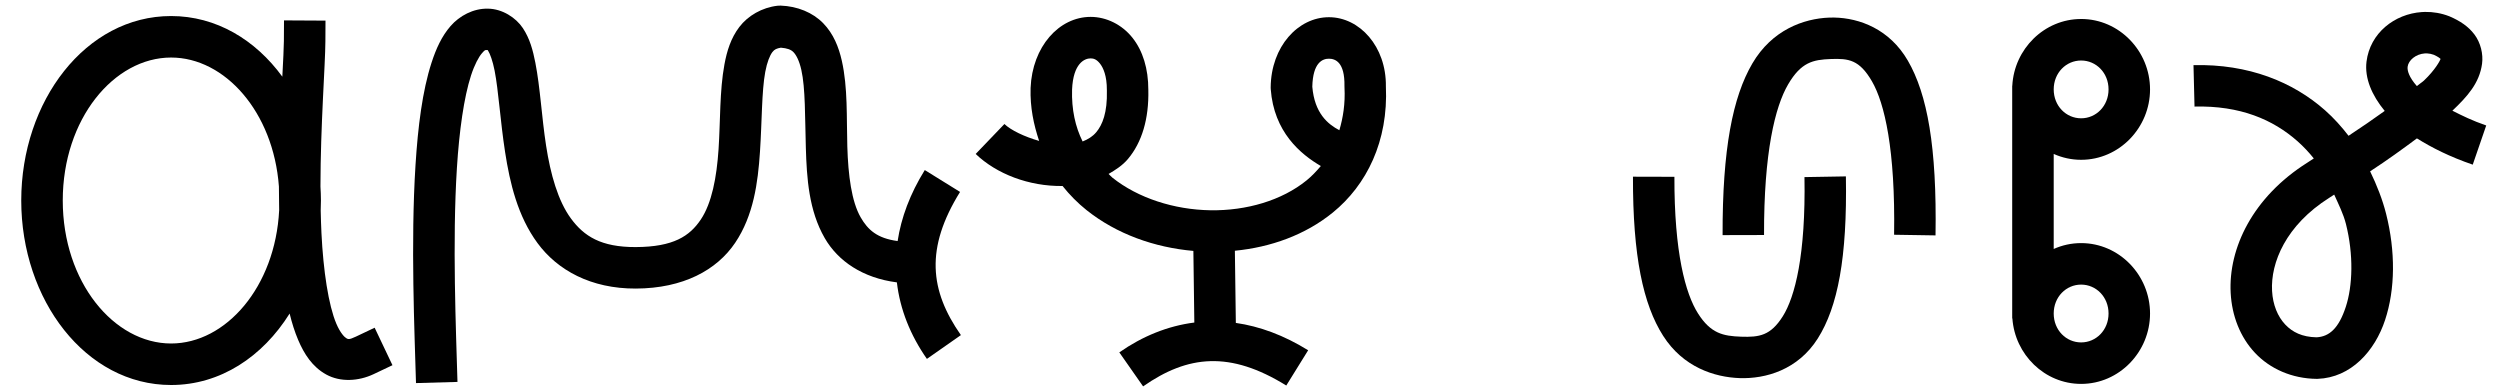
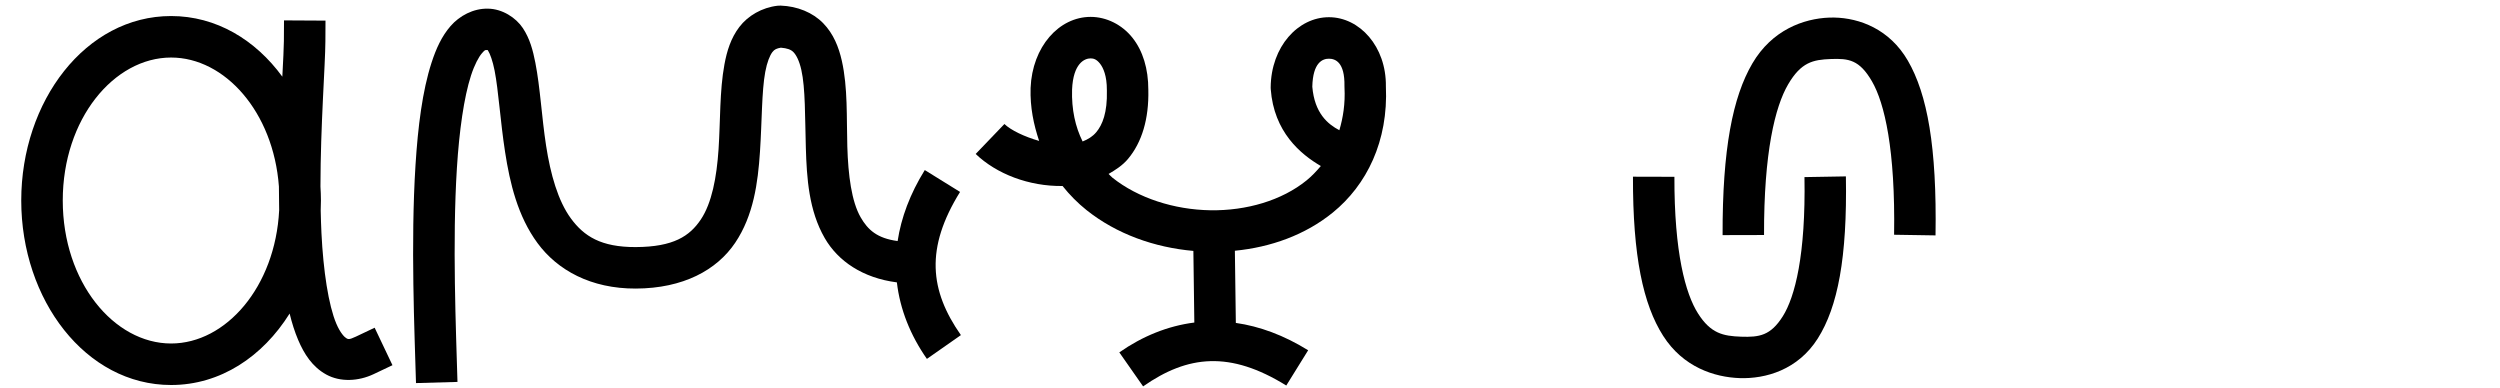
<svg xmlns="http://www.w3.org/2000/svg" xmlns:ns1="http://www.inkscape.org/namespaces/inkscape" xmlns:ns2="http://sodipodi.sourceforge.net/DTD/sodipodi-0.dtd" width="319.276mm" height="49.585mm" viewBox="0 0 319.276 49.585" version="1.1" id="svg8" ns1:version="1.0.1 (3bc2e813f5, 2020-09-07)" ns2:docname="afaka sikifi.svg">
  <defs id="defs2" />
  <ns2:namedview id="base" pagecolor="#ffffff" bordercolor="#666666" borderopacity="1.0" ns1:pageopacity="0.0" ns1:pageshadow="2" ns1:zoom="0.35" ns1:cx="500.85568" ns1:cy="-119.99019" ns1:document-units="mm" ns1:current-layer="layer1" ns1:document-rotation="0" showgrid="false" showguides="false" fit-margin-top="0" fit-margin-left="0" fit-margin-right="0" fit-margin-bottom="0" ns1:window-width="1366" ns1:window-height="745" ns1:window-x="-8" ns1:window-y="-8" ns1:window-maximized="1" />
  <g ns1:label="Layer 1" ns1:groupmode="layer" id="layer1" transform="translate(-28.783,-96.759)">
    <path id="path984" style="color:#000000;font-style:normal;font-variant:normal;font-weight:normal;font-stretch:normal;font-size:medium;line-height:normal;font-family:sans-serif;font-variant-ligatures:normal;font-variant-position:normal;font-variant-caps:normal;font-variant-numeric:normal;font-variant-alternates:normal;font-variant-east-asian:normal;font-feature-settings:normal;font-variation-settings:normal;text-indent:0;text-align:start;text-decoration:none;text-decoration-line:none;text-decoration-style:solid;text-decoration-color:#000000;letter-spacing:normal;word-spacing:normal;text-transform:none;writing-mode:lr-tb;direction:ltr;text-orientation:mixed;dominant-baseline:auto;baseline-shift:baseline;text-anchor:start;white-space:normal;shape-padding:0;shape-margin:0;inline-size:0;clip-rule:nonzero;display:inline;overflow:visible;visibility:visible;opacity:1;isolation:auto;mix-blend-mode:normal;color-interpolation:sRGB;color-interpolation-filters:linearRGB;solid-color:#000000;solid-opacity:1;vector-effect:none;fill:#000000;fill-opacity:1;fill-rule:nonzero;stroke:none;stroke-width:20;stroke-linecap:square;stroke-linejoin:bevel;stroke-miterlimit:4;stroke-dasharray:none;stroke-dashoffset:0;stroke-opacity:1;color-rendering:auto;image-rendering:auto;shape-rendering:auto;text-rendering:auto;enable-background:accumulate;stop-color:#000000;stop-opacity:1" d="m 191.072,372.859 c -41.215,0 -72.217,41.068 -72.217,88.908 0,47.84 31.002,88.906 72.217,88.906 23.777,0 44.138,-13.682 57.123,-34.434 1.105,4.531 2.447,8.791 4.104,12.693 2.879,6.782 6.836,12.993 13.545,16.691 6.709,3.698 15.46,3.317 22.877,-0.207 l 9.035,-4.289 -8.586,-18.062 -9.035,4.289 c -3.474,1.651 -3.795,1.215 -4.635,0.752 -0.84,-0.463 -2.906,-2.523 -4.799,-6.982 -3.785,-8.918 -6.282,-25.531 -7.168,-43.65 -0.175,-3.583 -0.284,-7.226 -0.363,-10.885 0.07,-1.6 0.113,-3.206 0.113,-4.822 0,-2.276 -0.094,-4.53 -0.232,-6.771 0.033,-29.573 2.318,-58.404 2.379,-69.936 l 0.053,-9.994 -19.998,-0.111 -0.059,10.004 c -0.017,3.149 -0.346,9.318 -0.748,17.117 -13.003,-17.798 -31.881,-29.217 -53.605,-29.217 z m 0,19.998 c 25.901,0 49.313,26.244 51.957,62.137 9e-4,3.818 0.043,7.642 0.123,11.459 -1.872,36.956 -25.68,64.217 -52.08,64.217 -27.506,0 -52.211,-29.584 -52.211,-68.902 0,-39.318 24.705,-68.91 52.211,-68.91 z" transform="scale(0.265)" />
    <path id="path988" style="color:#000000;font-style:normal;font-variant:normal;font-weight:normal;font-stretch:normal;font-size:medium;line-height:normal;font-family:sans-serif;font-variant-ligatures:normal;font-variant-position:normal;font-variant-caps:normal;font-variant-numeric:normal;font-variant-alternates:normal;font-variant-east-asian:normal;font-feature-settings:normal;font-variation-settings:normal;text-indent:0;text-align:start;text-decoration:none;text-decoration-line:none;text-decoration-style:solid;text-decoration-color:#000000;letter-spacing:normal;word-spacing:normal;text-transform:none;writing-mode:lr-tb;direction:ltr;text-orientation:mixed;dominant-baseline:auto;baseline-shift:baseline;text-anchor:start;white-space:normal;shape-padding:0;shape-margin:0;inline-size:0;clip-rule:nonzero;display:inline;overflow:visible;visibility:visible;opacity:1;isolation:auto;mix-blend-mode:normal;color-interpolation:sRGB;color-interpolation-filters:linearRGB;solid-color:#000000;solid-opacity:1;vector-effect:none;fill:#000000;fill-opacity:1;fill-rule:nonzero;stroke:none;stroke-width:20;stroke-linecap:butt;stroke-linejoin:bevel;stroke-miterlimit:4;stroke-dasharray:none;stroke-dashoffset:0;stroke-opacity:1;color-rendering:auto;image-rendering:auto;shape-rendering:auto;text-rendering:auto;enable-background:accumulate;stop-color:#000000;stop-opacity:1" d="m 484.836,367.832 -1.484,0.059 c -7.515,0.856 -14.296,4.817 -18.418,10.225 -4.122,5.407 -6.004,11.631 -7.189,18.033 -2.37,12.804 -1.927,27.221 -2.836,40.859 -0.909,13.638 -3.248,26.026 -8.584,33.957 -5.336,7.931 -13.1,13.164 -31.352,13.236 -16.711,0.066 -24.922,-5.235 -31.195,-13.76 -6.274,-8.524 -9.867,-21.381 -11.988,-35.117 -2.121,-13.736 -2.826,-27.984 -5.176,-39.98 -1.175,-5.998 -2.642,-11.548 -6,-16.639 -3.333,-5.052 -9.935,-9.334 -16.838,-9.404 -7.089,-0.17 -13.756,3.491 -17.998,8.363 -4.281,4.918 -6.994,10.9 -9.197,17.688 -4.406,13.575 -6.549,30.761 -7.729,49.43 -2.359,37.338 -0.45,80.416 0.242,104.963 l 19.99,-0.561 c -0.702,-24.902 -2.528,-67.471 -0.273,-103.148 1.127,-17.839 3.381,-34 6.793,-44.512 1.706,-5.256 3.755,-8.995 5.262,-10.727 1.507,-1.731 1.576,-1.579 2.414,-1.551 l 0.332,0.008 c 0.026,2e-5 0.034,-0.007 0.055,-0.01 0.039,0.107 0.106,0.248 0.256,0.475 0.801,1.214 2.124,4.67 3.064,9.473 1.881,9.606 2.719,24.146 5.041,39.182 2.322,15.036 6.078,30.926 15.643,43.922 9.565,12.996 25.68,21.989 47.385,21.902 22.781,-0.09 38.997,-8.893 47.863,-22.07 8.867,-13.177 10.956,-28.97 11.943,-43.791 0.988,-14.821 0.805,-29.136 2.547,-38.547 0.871,-4.705 2.222,-7.963 3.434,-9.553 1.041,-1.366 2.101,-1.774 4.104,-2.127 3.089,0.279 4.839,0.9 6.047,2.143 1.371,1.409 2.806,4.152 3.801,8.539 1.99,8.774 1.745,22.899 2.178,37.553 0.433,14.654 1.43,30.232 9.102,43.531 6.407,11.106 18.338,19.23 34.766,21.338 1.529,13.059 6.52,25.508 14.473,36.875 L 571.697,526.625 c -15.066,-21.536 -17.219,-41.895 -0.406,-69 l -17,-10.541 c -7.125,11.487 -11.38,22.978 -13.086,34.211 -9.913,-1.317 -14.348,-5.42 -17.807,-11.416 -4.406,-7.638 -6.03,-20.309 -6.438,-34.125 -0.408,-13.816 0.291,-28.381 -2.658,-41.385 -1.474,-6.502 -3.976,-12.924 -8.975,-18.062 -4.998,-5.139 -12.421,-8.191 -20.492,-8.475 z" transform="scale(0.265)" />
    <path id="path996" style="color:#000000;font-style:normal;font-variant:normal;font-weight:normal;font-stretch:normal;font-size:medium;line-height:normal;font-family:sans-serif;font-variant-ligatures:normal;font-variant-position:normal;font-variant-caps:normal;font-variant-numeric:normal;font-variant-alternates:normal;font-variant-east-asian:normal;font-feature-settings:normal;font-variation-settings:normal;text-indent:0;text-align:start;text-decoration:none;text-decoration-line:none;text-decoration-style:solid;text-decoration-color:#000000;letter-spacing:normal;word-spacing:normal;text-transform:none;writing-mode:lr-tb;direction:ltr;text-orientation:mixed;dominant-baseline:auto;baseline-shift:baseline;text-anchor:start;white-space:normal;shape-padding:0;shape-margin:0;inline-size:0;clip-rule:nonzero;display:inline;overflow:visible;visibility:visible;opacity:1;isolation:auto;mix-blend-mode:normal;color-interpolation:sRGB;color-interpolation-filters:linearRGB;solid-color:#000000;solid-opacity:1;vector-effect:none;fill:#000000;fill-opacity:1;fill-rule:nonzero;stroke:none;stroke-width:20;stroke-linecap:butt;stroke-linejoin:bevel;stroke-miterlimit:4;stroke-dasharray:none;stroke-dashoffset:0;stroke-opacity:1;color-rendering:auto;image-rendering:auto;shape-rendering:auto;text-rendering:auto;enable-background:accumulate;stop-color:#000000;stop-opacity:1" d="m 634.207,373.266 c -15.181,8.6e-4 -28.118,14.302 -28.922,34.273 v 0.104 c -0.28,9.227 1.493,17.558 4.111,25.395 -7.053,-2.009 -13.617,-5.158 -16.727,-8.143 l -13.848,14.432 c 9.998,9.599 25.601,15.644 41.869,15.443 3.435,4.312 7.298,8.217 11.553,11.611 14.497,11.564 32.793,18.025 51.488,19.668 l 0.461,34.518 c -12.795,1.628 -24.997,6.58 -36.152,14.385 l 11.465,16.387 c 21.536,-15.066 41.893,-17.225 68.998,-0.412 l 10.541,-16.994 c -11.706,-7.261 -23.414,-11.543 -34.85,-13.184 l -0.463,-34.779 c 17.217,-1.674 33.894,-7.59 47.197,-18.408 16.314,-13.267 26.803,-34.384 25.578,-60.848 0.222,-19.187 -12.674,-33.274 -27.424,-33.293 -14.811,-0.019 -27.93,14.061 -28.096,33.854 l 0.031,0.812 c 1.515,20.614 14.341,31.353 24.139,37.049 -2.093,2.477 -4.305,4.846 -6.844,6.91 -11.904,9.681 -28.988,14.692 -46.395,14.416 -17.407,-0.276 -34.85,-5.857 -47.207,-15.715 -0.681,-0.543 -1.188,-1.221 -1.84,-1.787 3.344,-1.969 6.671,-4.047 9.34,-7.219 6.718,-7.983 10.147,-19.341 9.811,-33.33 0.014,-10.144 -2.633,-18.777 -7.648,-25.09 -5.046,-6.351 -12.577,-10.055 -20.168,-10.055 z m 0.008,19.998 c 1.455,-7e-5 2.877,0.454 4.504,2.502 1.627,2.048 3.351,5.996 3.32,12.719 l 0.008,0.311 c 0.277,10.642 -2.165,16.539 -5.137,20.07 -1.746,2.075 -4.002,3.43 -6.557,4.443 -3.499,-7.074 -5.368,-15.314 -5.078,-25.031 0.533,-12.666 6.036,-15.014 8.939,-15.014 z m 114.84,0.154 c 3.034,0.004 7.692,1.597 7.492,13.176 l 0.016,0.688 c 0.41,7.933 -0.705,14.556 -2.473,20.604 -5.574,-2.928 -11.966,-8.204 -13.037,-20.965 0.265,-11.786 5.021,-13.506 8.002,-13.502 z" transform="scale(0.265)" />
    <path id="path1008" style="color:#000000;font-style:normal;font-variant:normal;font-weight:normal;font-stretch:normal;font-size:medium;line-height:normal;font-family:sans-serif;font-variant-ligatures:normal;font-variant-position:normal;font-variant-caps:normal;font-variant-numeric:normal;font-variant-alternates:normal;font-variant-east-asian:normal;font-feature-settings:normal;font-variation-settings:normal;text-indent:0;text-align:start;text-decoration:none;text-decoration-line:none;text-decoration-style:solid;text-decoration-color:#000000;letter-spacing:normal;word-spacing:normal;text-transform:none;writing-mode:lr-tb;direction:ltr;text-orientation:mixed;dominant-baseline:auto;baseline-shift:baseline;text-anchor:start;white-space:normal;shape-padding:0;shape-margin:0;inline-size:0;clip-rule:nonzero;display:inline;overflow:visible;visibility:visible;opacity:1;isolation:auto;mix-blend-mode:normal;color-interpolation:sRGB;color-interpolation-filters:linearRGB;solid-color:#000000;solid-opacity:1;vector-effect:none;fill:#000000;fill-opacity:1;fill-rule:nonzero;stroke:none;stroke-width:5.292;stroke-linecap:butt;stroke-linejoin:miter;stroke-miterlimit:4;stroke-dasharray:none;stroke-dashoffset:0;stroke-opacity:1;color-rendering:auto;image-rendering:auto;shape-rendering:auto;text-rendering:auto;enable-background:accumulate;stop-color:#000000;stop-opacity:1" d="m 263.034,99 c -0.215,-0.004 -0.427,-0.002 -0.635,0.006 -3.271,0.122 -7.318,1.579 -9.822,5.86 -2.504,4.28 -3.829,10.903 -3.801,21.92 l 5.293,-0.013 c -0.027,-10.559 1.414,-16.396 3.074,-19.234 1.661,-2.838 3.178,-3.157 5.453,-3.242 2.273,-0.085 3.653,0.082 5.26,2.857 1.607,2.775 2.994,8.729 2.823,19.584 l 5.291,0.084 c 0.179,-11.302 -1.044,-18.016 -3.535,-22.318 -2.336,-4.033 -6.18,-5.444 -9.4,-5.503 z m 1.49,20.286 -5.291,0.091 c 0.171,9.929 -1.212,15.307 -2.771,17.78 -1.559,2.472 -3.002,2.681 -5.319,2.601 -2.315,-0.079 -3.882,-0.42 -5.498,-2.955 -1.616,-2.535 -3.048,-7.808 -3.022,-17.465 l -5.293,-0.014 c -0.028,10.154 1.304,16.322 3.854,20.322 2.549,4.001 6.548,5.29 9.778,5.401 3.292,0.113 7.437,-1.043 9.976,-5.068 2.539,-4.026 3.766,-10.278 3.586,-20.693 z" />
    <g id="g1014" style="opacity:1" transform="translate(-11.113)">
      <path style="color:#000000;font-style:normal;font-variant:normal;font-weight:normal;font-stretch:normal;font-size:medium;line-height:normal;font-family:sans-serif;font-variant-ligatures:normal;font-variant-position:normal;font-variant-caps:normal;font-variant-numeric:normal;font-variant-alternates:normal;font-variant-east-asian:normal;font-feature-settings:normal;font-variation-settings:normal;text-indent:0;text-align:start;text-decoration:none;text-decoration-line:none;text-decoration-style:solid;text-decoration-color:#000000;letter-spacing:normal;word-spacing:normal;text-transform:none;writing-mode:lr-tb;direction:ltr;text-orientation:mixed;dominant-baseline:auto;baseline-shift:baseline;text-anchor:start;white-space:normal;shape-padding:0;shape-margin:0;inline-size:0;clip-rule:nonzero;display:inline;overflow:visible;visibility:visible;isolation:auto;mix-blend-mode:normal;color-interpolation:sRGB;color-interpolation-filters:linearRGB;solid-color:#000000;solid-opacity:1;vector-effect:none;fill:#000000;fill-opacity:0;fill-rule:nonzero;stroke:none;stroke-width:5.292;stroke-linecap:square;stroke-linejoin:bevel;stroke-miterlimit:4;stroke-dasharray:none;stroke-dashoffset:0;stroke-opacity:1;color-rendering:auto;image-rendering:auto;shape-rendering:auto;text-rendering:auto;enable-background:accumulate;stop-color:#000000;stop-opacity:1" d="m 311.339,108.007 c 0,3.497 -2.75,6.331 -6.142,6.331 -3.392,0 -6.142,-2.835 -6.142,-6.331 0,-3.497 2.75,-6.331 6.142,-6.331 3.392,0 6.142,2.835 6.142,6.331 z" id="path1016" />
-       <path id="path1018" style="color:#000000;font-style:normal;font-variant:normal;font-weight:normal;font-stretch:normal;font-size:medium;line-height:normal;font-family:sans-serif;font-variant-ligatures:normal;font-variant-position:normal;font-variant-caps:normal;font-variant-numeric:normal;font-variant-alternates:normal;font-variant-east-asian:normal;font-feature-settings:normal;font-variation-settings:normal;text-indent:0;text-align:start;text-decoration:none;text-decoration-line:none;text-decoration-style:solid;text-decoration-color:#000000;letter-spacing:normal;word-spacing:normal;text-transform:none;writing-mode:lr-tb;direction:ltr;text-orientation:mixed;dominant-baseline:auto;baseline-shift:baseline;text-anchor:start;white-space:normal;shape-padding:0;shape-margin:0;inline-size:0;clip-rule:nonzero;display:inline;overflow:visible;visibility:visible;isolation:auto;mix-blend-mode:normal;color-interpolation:sRGB;color-interpolation-filters:linearRGB;solid-color:#000000;solid-opacity:1;vector-effect:none;fill:#000000;fill-opacity:1;fill-rule:nonzero;stroke:none;stroke-width:20;stroke-linecap:square;stroke-linejoin:bevel;stroke-miterlimit:4;stroke-dasharray:none;stroke-dashoffset:0;stroke-opacity:1;color-rendering:auto;image-rendering:auto;shape-rendering:auto;text-rendering:auto;enable-background:accumulate;stop-color:#000000;stop-opacity:1" d="m 1153.502,374.283 c -17.797,0 -32.256,14.486 -33.172,32.148 h -0.047 v 109.783 2.355 h 0.09 c 1.197,17.4 15.526,31.572 33.129,31.572 18.392,0 33.211,-15.469 33.211,-33.928 0,-18.458 -14.819,-33.926 -33.211,-33.926 -4.702,0 -9.168,1.015 -13.215,2.828 v -45.801 c 4.047,1.814 8.513,2.83 13.215,2.83 18.392,0 33.211,-15.477 33.211,-33.936 0,-18.458 -14.819,-33.928 -33.211,-33.928 z m 0,20.006 c 7.25,0 13.213,5.95 13.213,13.922 0,7.972 -5.963,13.93 -13.213,13.93 -7.25,0 -13.215,-5.957 -13.215,-13.93 0,-7.972 5.965,-13.922 13.215,-13.922 z m 0,107.996 c 7.25,0 13.213,5.957 13.213,13.93 0,7.972 -5.963,13.93 -13.213,13.93 -7.25,0 -13.215,-5.957 -13.215,-13.93 0,-7.972 5.965,-13.93 13.215,-13.93 z" transform="scale(0.265)" />
    </g>
    <g id="g1020" style="opacity:1" transform="translate(-11.113)">
      <path style="color:#000000;font-style:normal;font-variant:normal;font-weight:normal;font-stretch:normal;font-size:medium;line-height:normal;font-family:sans-serif;font-variant-ligatures:normal;font-variant-position:normal;font-variant-caps:normal;font-variant-numeric:normal;font-variant-alternates:normal;font-variant-east-asian:normal;font-feature-settings:normal;font-variation-settings:normal;text-indent:0;text-align:start;text-decoration:none;text-decoration-line:none;text-decoration-style:solid;text-decoration-color:#000000;letter-spacing:normal;word-spacing:normal;text-transform:none;writing-mode:lr-tb;direction:ltr;text-orientation:mixed;dominant-baseline:auto;baseline-shift:baseline;text-anchor:start;white-space:normal;shape-padding:0;shape-margin:0;inline-size:0;clip-rule:nonzero;display:inline;overflow:visible;visibility:visible;isolation:auto;mix-blend-mode:normal;color-interpolation:sRGB;color-interpolation-filters:linearRGB;solid-color:#000000;solid-opacity:1;vector-effect:none;fill:#000000;fill-opacity:0;fill-rule:nonzero;stroke:none;stroke-width:5.292;stroke-linecap:square;stroke-linejoin:bevel;stroke-miterlimit:4;stroke-dasharray:none;stroke-dashoffset:0;stroke-opacity:1;color-rendering:auto;image-rendering:auto;shape-rendering:auto;text-rendering:auto;enable-background:accumulate;stop-color:#000000;stop-opacity:1" d="m 311.339,136.582 c 0,3.497 -2.75,6.331 -6.142,6.331 -3.392,0 -6.142,-2.835 -6.142,-6.331 0,-3.497 2.75,-6.331 6.142,-6.331 3.392,0 6.142,2.835 6.142,6.331 z" id="path1022" />
    </g>
    <g id="g1034" style="opacity:1">
-       <path style="color:#000000;font-style:normal;font-variant:normal;font-weight:normal;font-stretch:normal;font-size:medium;line-height:normal;font-family:sans-serif;font-variant-ligatures:normal;font-variant-position:normal;font-variant-caps:normal;font-variant-numeric:normal;font-variant-alternates:normal;font-variant-east-asian:normal;font-feature-settings:normal;font-variation-settings:normal;text-indent:0;text-align:start;text-decoration:none;text-decoration-line:none;text-decoration-style:solid;text-decoration-color:#000000;letter-spacing:normal;word-spacing:normal;text-transform:none;writing-mode:lr-tb;direction:ltr;text-orientation:mixed;dominant-baseline:auto;baseline-shift:baseline;text-anchor:start;white-space:normal;shape-padding:0;shape-margin:0;inline-size:0;clip-rule:nonzero;display:inline;overflow:visible;visibility:visible;isolation:auto;mix-blend-mode:normal;color-interpolation:sRGB;color-interpolation-filters:linearRGB;solid-color:#000000;solid-opacity:1;vector-effect:none;fill:#000000;fill-opacity:0;fill-rule:nonzero;stroke:none;stroke-width:5.292;stroke-linecap:square;stroke-linejoin:bevel;stroke-miterlimit:4;stroke-dasharray:none;stroke-dashoffset:0;stroke-opacity:1;color-rendering:auto;image-rendering:auto;shape-rendering:auto;text-rendering:auto;enable-background:accumulate;stop-color:#000000;stop-opacity:1" d="m 67.015,122.175 c 0,11.53 -7.37,20.878 -16.461,20.878 -9.091,0 -16.461,-9.347 -16.461,-20.878 0,-11.53 7.37,-20.878 16.461,-20.878 9.091,0 16.461,9.347 16.461,20.878 z" id="path1036" />
-     </g>
-     <path id="path1032" style="color:#000000;font-style:normal;font-variant:normal;font-weight:normal;font-stretch:normal;font-size:medium;line-height:normal;font-family:sans-serif;font-variant-ligatures:normal;font-variant-position:normal;font-variant-caps:normal;font-variant-numeric:normal;font-variant-alternates:normal;font-variant-east-asian:normal;font-feature-settings:normal;font-variation-settings:normal;text-indent:0;text-align:start;text-decoration:none;text-decoration-line:none;text-decoration-style:solid;text-decoration-color:#000000;letter-spacing:normal;word-spacing:normal;text-transform:none;writing-mode:lr-tb;direction:ltr;text-orientation:mixed;dominant-baseline:auto;baseline-shift:baseline;text-anchor:start;white-space:normal;shape-padding:0;shape-margin:0;inline-size:0;clip-rule:nonzero;display:inline;overflow:visible;visibility:visible;opacity:1;isolation:auto;mix-blend-mode:normal;color-interpolation:sRGB;color-interpolation-filters:linearRGB;solid-color:#000000;solid-opacity:1;vector-effect:none;fill:#000000;fill-opacity:1;fill-rule:nonzero;stroke:none;stroke-width:5.292;stroke-linecap:butt;stroke-linejoin:miter;stroke-miterlimit:4;stroke-dasharray:none;stroke-dashoffset:0;stroke-opacity:1;color-rendering:auto;image-rendering:auto;shape-rendering:auto;text-rendering:auto;enable-background:accumulate;stop-color:#000000;stop-opacity:1" d="m 338.501,98.282 c -0.146,0.002 -0.291,0.009 -0.436,0.019 -3.474,0.239 -6.603,2.675 -7.054,6.33 -0.26,2.101 0.68,4.301 2.324,6.295 -1.442,1.032 -2.937,2.072 -4.617,3.174 -0.892,-1.154 -1.873,-2.256 -3,-3.254 -4.083,-3.616 -9.771,-5.942 -16.803,-5.768 l 0.131,5.291 c 5.832,-0.145 10.028,1.66 13.164,4.437 0.755,0.669 1.441,1.407 2.07,2.186 -0.298,0.189 -0.554,0.368 -0.853,0.557 -6.92,4.371 -10.078,10.892 -9.762,16.65 0.158,2.879 1.195,5.596 3.107,7.627 1.912,2.031 4.714,3.285 7.877,3.317 h 0.06 l 0.058,-0.002 c 4.276,-0.153 7.314,-3.565 8.617,-7.517 1.303,-3.952 1.339,-8.763 0.129,-13.56 -0.463,-1.837 -1.182,-3.654 -2.041,-5.426 2.182,-1.418 4.104,-2.817 5.977,-4.207 1.927,1.199 4.173,2.338 7.129,3.355 l 1.722,-5.004 c -1.775,-0.611 -3.075,-1.252 -4.322,-1.887 0.003,-0.002 0.006,-0.004 0.008,-0.006 1.893,-1.797 3.45,-3.511 3.782,-5.99 0.166,-1.24 -0.179,-2.682 -0.975,-3.738 -0.795,-1.056 -1.883,-1.753 -3.137,-2.293 l -0.043,-0.02 -0.047,-0.018 c -1.005,-0.39 -2.046,-0.564 -3.066,-0.548 z m 0.24,5.296 c 0.285,0.012 0.579,0.072 0.871,0.18 0.574,0.26 0.798,0.463 0.859,0.529 -0.073,0.219 -0.669,1.379 -2.127,2.764 -0.218,0.207 -0.659,0.484 -0.904,0.699 -1.007,-1.145 -1.238,-1.98 -1.178,-2.469 0.102,-0.826 1.047,-1.62 2.197,-1.7 0.092,-0.006 0.186,-0.008 0.281,-0.004 z m -11.856,18.033 c 0.554,1.237 1.173,2.458 1.498,3.746 0.989,3.923 0.869,7.9 -0.023,10.608 -0.885,2.684 -2.075,3.792 -3.74,3.871 -1.821,-0.039 -3.062,-0.647 -3.994,-1.637 -0.948,-1.007 -1.577,-2.487 -1.676,-4.289 -0.198,-3.605 1.764,-8.39 7.303,-11.889 0.218,-0.138 0.414,-0.273 0.633,-0.41 z" />
+       </g>
  </g>
</svg>